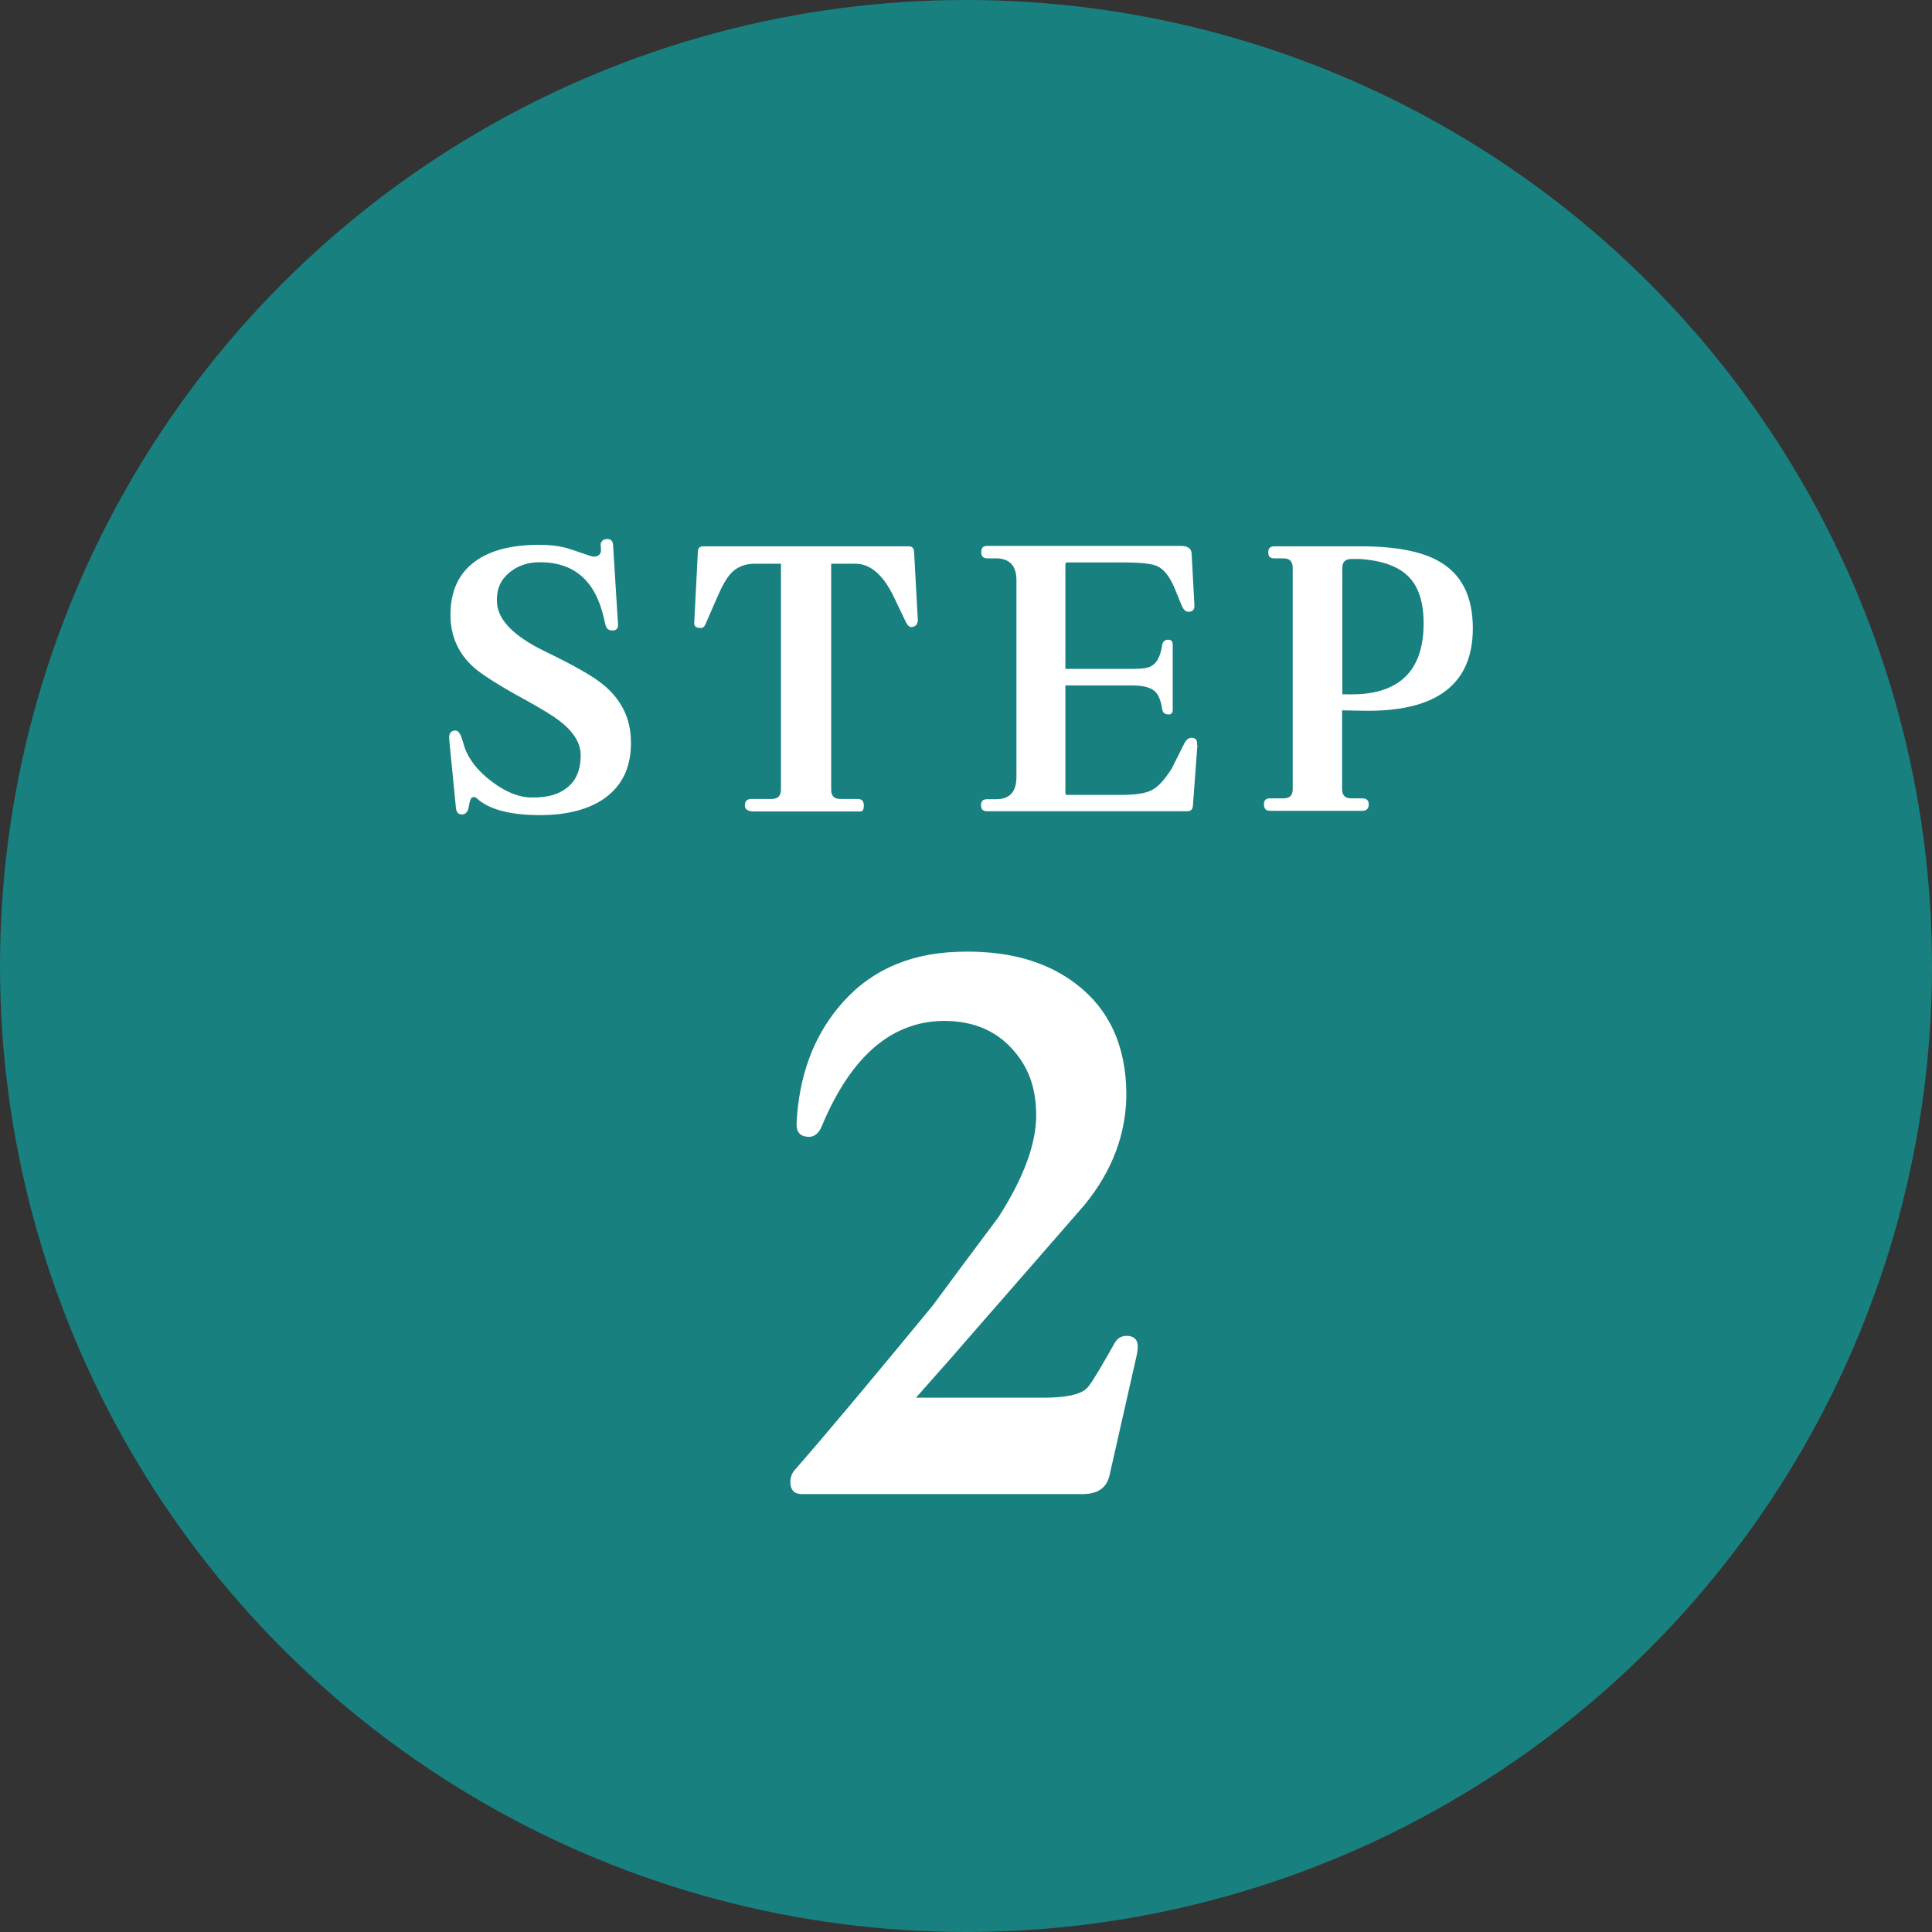
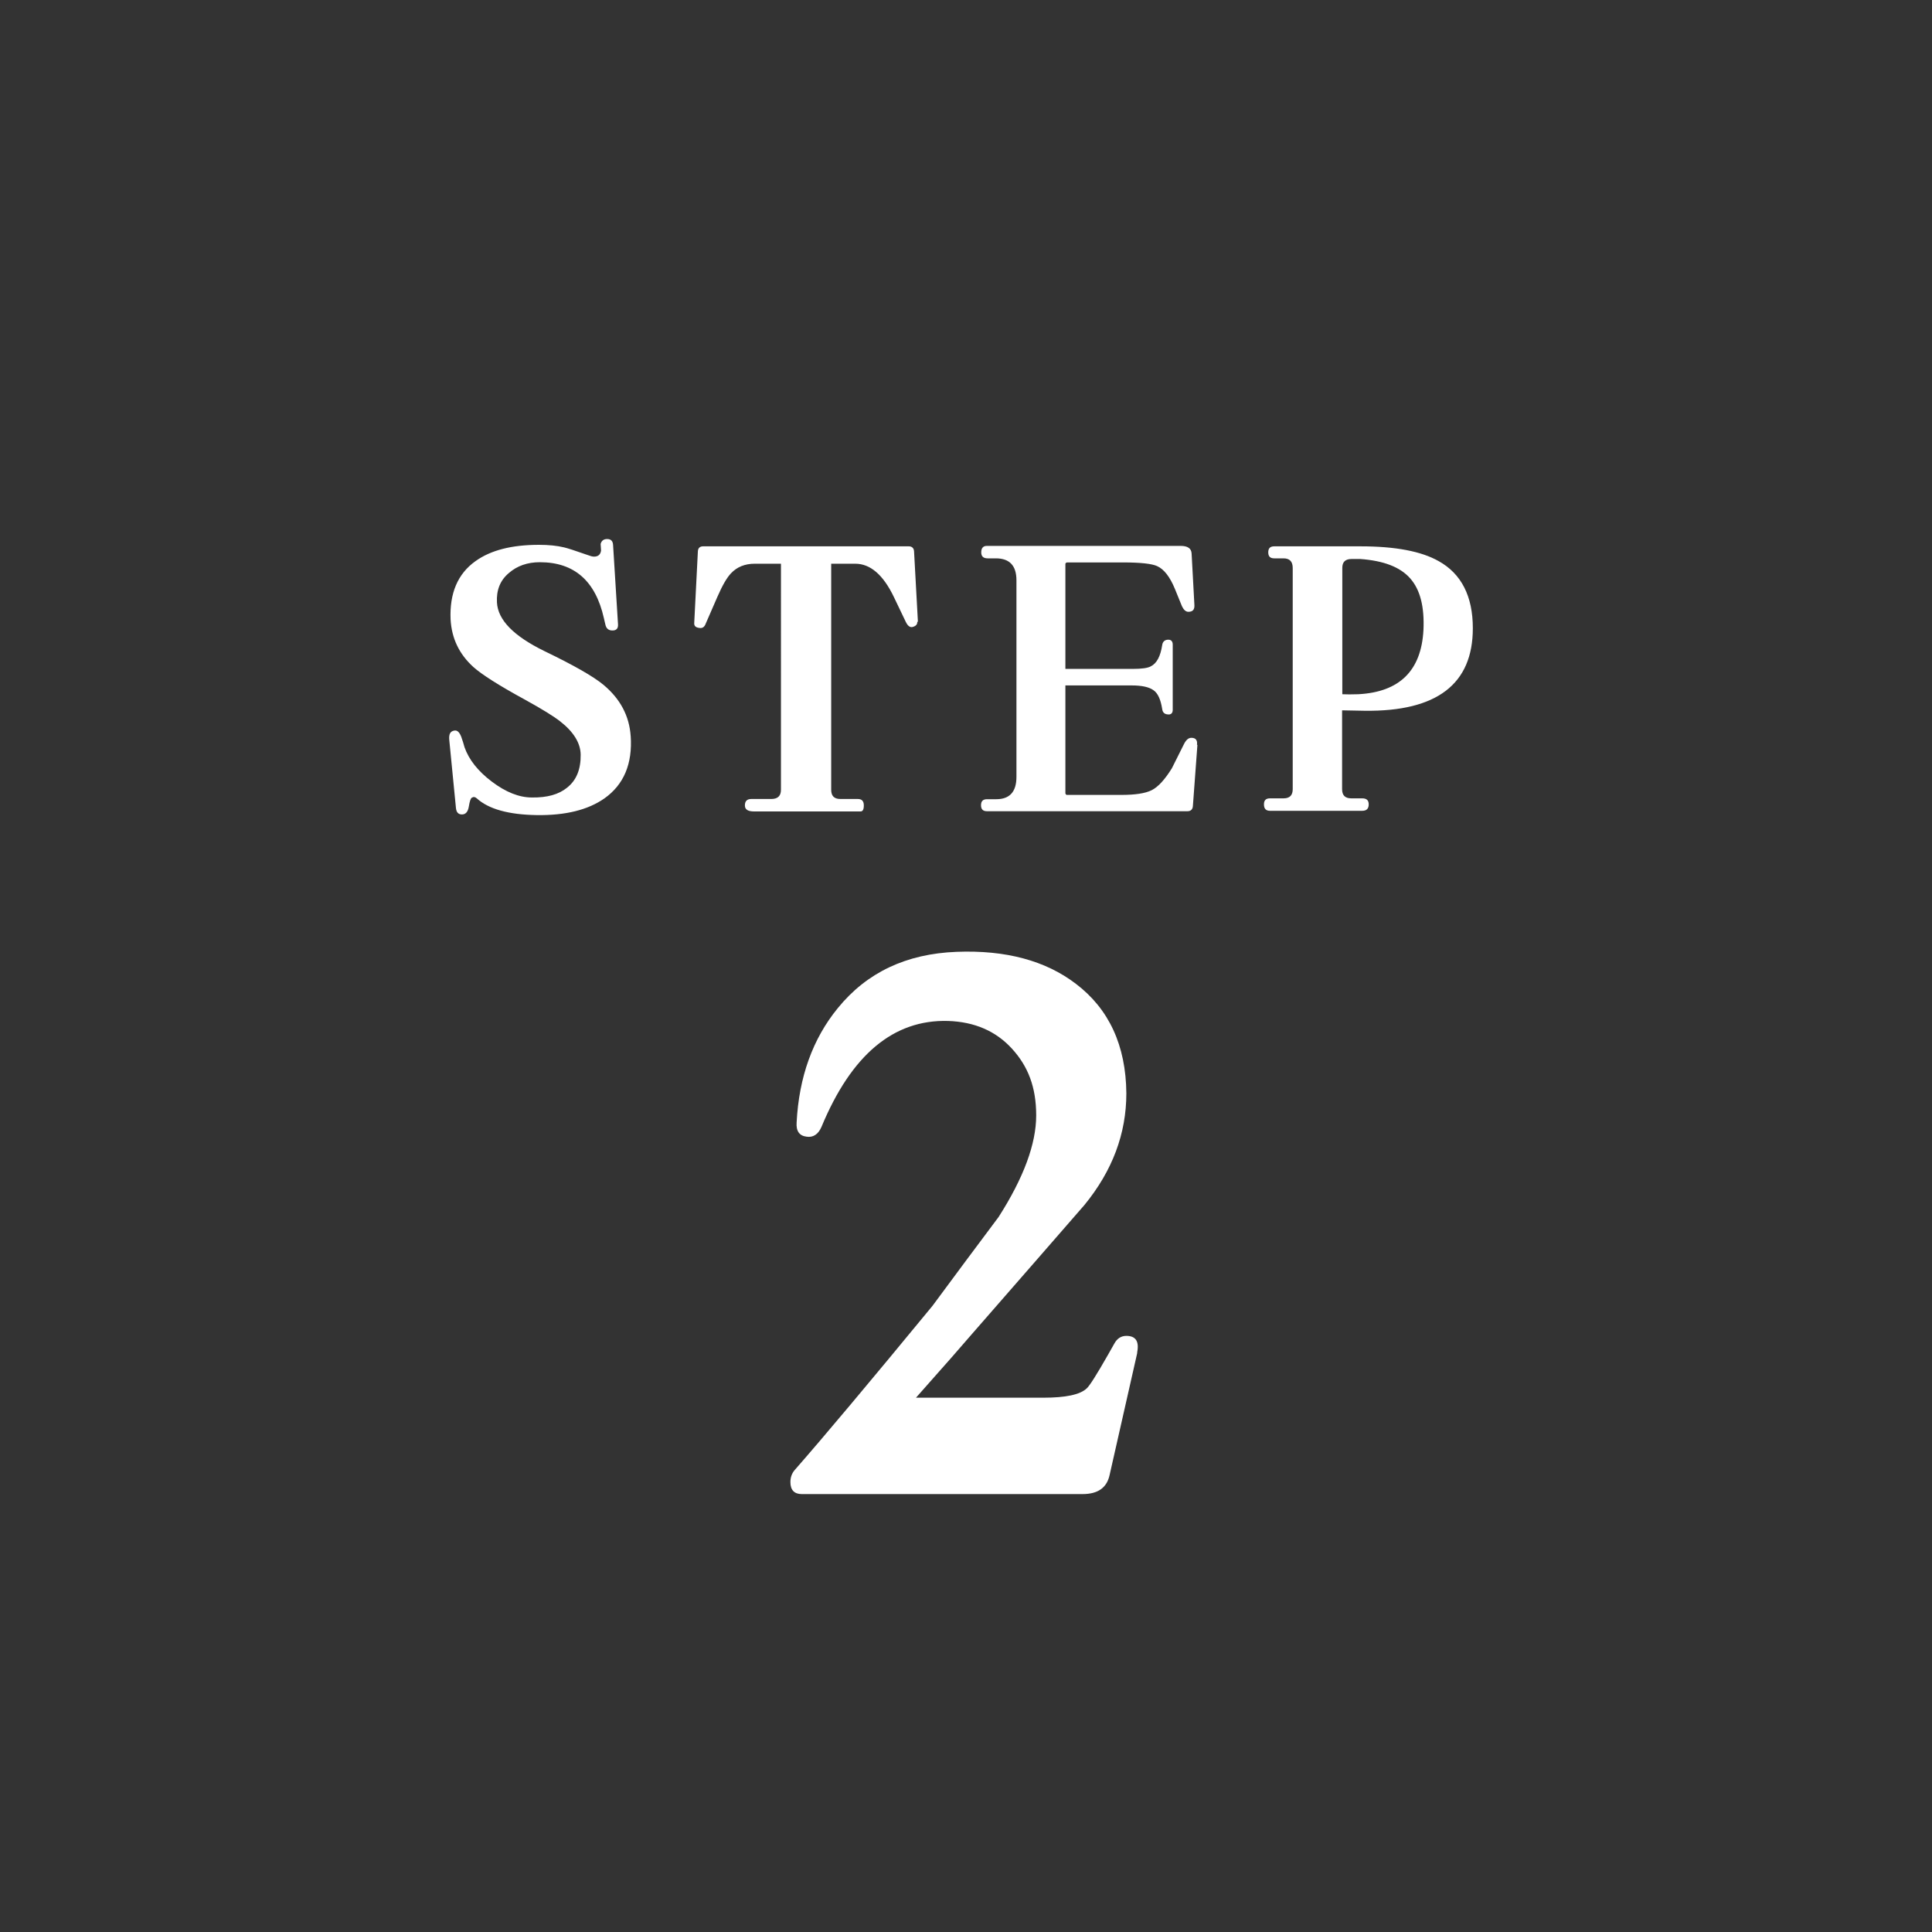
<svg xmlns="http://www.w3.org/2000/svg" viewBox="0 0 90 90">
  <rect x="0" y="0" width="90" height="90" fill="#333333" stroke="none" />
-   <circle cx="45" cy="45" r="45" fill="#198080" />
  <path d="M29.38 34.28c.09 1.3-.32 2.27-1.22 2.91-.77.54-1.82.8-3.16.78-1.31-.02-2.24-.28-2.79-.78-.08-.07-.15-.08-.23-.03-.05.02-.1.16-.14.41-.04.25-.15.37-.32.37s-.26-.1-.28-.3l-.31-3.16c-.03-.29.05-.43.26-.45.12-.01.22.09.3.3.06.17.11.33.15.48.2.57.62 1.11 1.27 1.6s1.27.74 1.87.74c.71.01 1.25-.14 1.64-.46.43-.34.64-.85.63-1.54-.01-.54-.33-1.06-.96-1.55-.28-.22-.82-.56-1.64-1.01-1.21-.66-2.01-1.17-2.4-1.52-.66-.6-1.01-1.33-1.06-2.22-.05-1.21.33-2.12 1.16-2.71.71-.51 1.69-.76 2.96-.76.45 0 .84.04 1.17.12.14.03.51.15 1.11.36.11.04.2.07.28.07.19 0 .3-.09.33-.28l-.02-.31c.04-.15.14-.23.3-.23.18 0 .27.09.28.28l.23 3.7c.01.19-.08.28-.26.28s-.29-.09-.33-.28l-.07-.3c-.39-1.73-1.38-2.6-2.98-2.6-.58 0-1.06.17-1.44.5-.41.34-.59.8-.56 1.37.04.82.78 1.57 2.21 2.27 1.37.66 2.28 1.18 2.75 1.57.78.65 1.21 1.45 1.27 2.4zm13.35-5.32c.01.13-.07.21-.23.25-.11.02-.21-.05-.3-.23l-.56-1.17c-.5-1.04-1.1-1.55-1.8-1.55h-1.12v10.53c0 .29.14.43.43.43h.81c.19 0 .28.1.28.3 0 .19-.05.28-.15.28h-4.96c-.29 0-.43-.09-.43-.28 0-.2.1-.3.3-.3h.93c.3 0 .45-.14.45-.43V26.26h-1.22c-.46 0-.83.15-1.11.45-.19.2-.4.56-.63 1.09l-.54 1.24c-.06.17-.16.24-.31.21-.17-.02-.24-.1-.23-.23l.17-3.34c.01-.15.09-.23.25-.23h9.57c.15 0 .24.08.25.23l.18 3.29zm13.05 5.74l-.21 2.84c-.01.17-.1.25-.26.25h-9.33c-.19 0-.28-.09-.28-.28s.09-.28.28-.28h.43c.63 0 .94-.35.94-1.04v-9.16c0-.68-.32-1.02-.96-1.02h-.38c-.2 0-.3-.09-.3-.28 0-.2.09-.3.26-.3H55c.33 0 .5.12.51.36l.13 2.4c.01.21-.08.31-.28.31-.12 0-.22-.09-.3-.26l-.33-.81c-.23-.56-.51-.92-.83-1.06-.24-.11-.77-.17-1.59-.17H49.7s-.07.02-.07.07v4.89h3.14c.42 0 .7-.04.84-.12.28-.14.45-.47.53-.99.02-.15.11-.24.26-.25s.23.07.23.23v3.04c0 .15-.08.23-.23.21-.15-.01-.24-.09-.26-.25-.07-.44-.2-.74-.41-.88-.21-.15-.55-.22-1.01-.22h-3.09v5.03s.02.07.07.07h2.53c.65 0 1.12-.07 1.42-.22.3-.15.61-.49.94-1.02l.56-1.12c.1-.2.21-.3.35-.3.2 0 .29.11.26.33zm12.83-5.43c0 2.6-1.68 3.88-5.03 3.84l-1.06-.02v3.67c0 .29.14.43.43.43h.51c.2 0 .3.09.3.28 0 .2-.1.3-.3.3h-4.3c-.19 0-.28-.1-.28-.3 0-.19.09-.28.28-.28h.63c.29 0 .43-.14.43-.43v-10.3c0-.3-.14-.45-.43-.45h-.43c-.19 0-.28-.09-.28-.28s.09-.28.28-.28h4.02c1.62 0 2.83.23 3.64.69 1.06.59 1.59 1.64 1.59 3.12zm-2.3.08c.05-1.08-.15-1.88-.62-2.41s-1.24-.82-2.32-.9h-.41c-.29 0-.43.14-.43.41v5.89c.19.01.44.01.74 0 1.93-.1 2.94-1.1 3.04-2.99zM52.98 63.01l-1.29 5.7c-.13.6-.55.89-1.26.89H37.35c-.35 0-.53-.19-.53-.56 0-.22.07-.41.2-.56 1.35-1.54 3.49-4.09 6.42-7.65 1.01-1.37 2.04-2.75 3.08-4.14 1.17-1.83 1.75-3.41 1.75-4.73s-.38-2.29-1.13-3.11c-.75-.82-1.74-1.25-2.98-1.29-2.54-.07-4.5 1.58-5.89 4.93-.15.35-.39.51-.7.46-.33-.04-.49-.26-.46-.66.11-2.12.75-3.9 1.92-5.33 1.35-1.66 3.19-2.53 5.53-2.62 2.29-.09 4.15.41 5.56 1.49 1.54 1.17 2.33 2.87 2.35 5.1 0 1.88-.65 3.61-1.95 5.2-1.15 1.32-2.87 3.3-5.17 5.93-.49.57-1.38 1.59-2.68 3.05h5.93c1.04 0 1.71-.14 2.02-.43.13-.11.46-.63.99-1.56l.3-.53c.13-.24.32-.36.56-.36.44 0 .61.26.5.79z" fill="#fff" />
</svg>